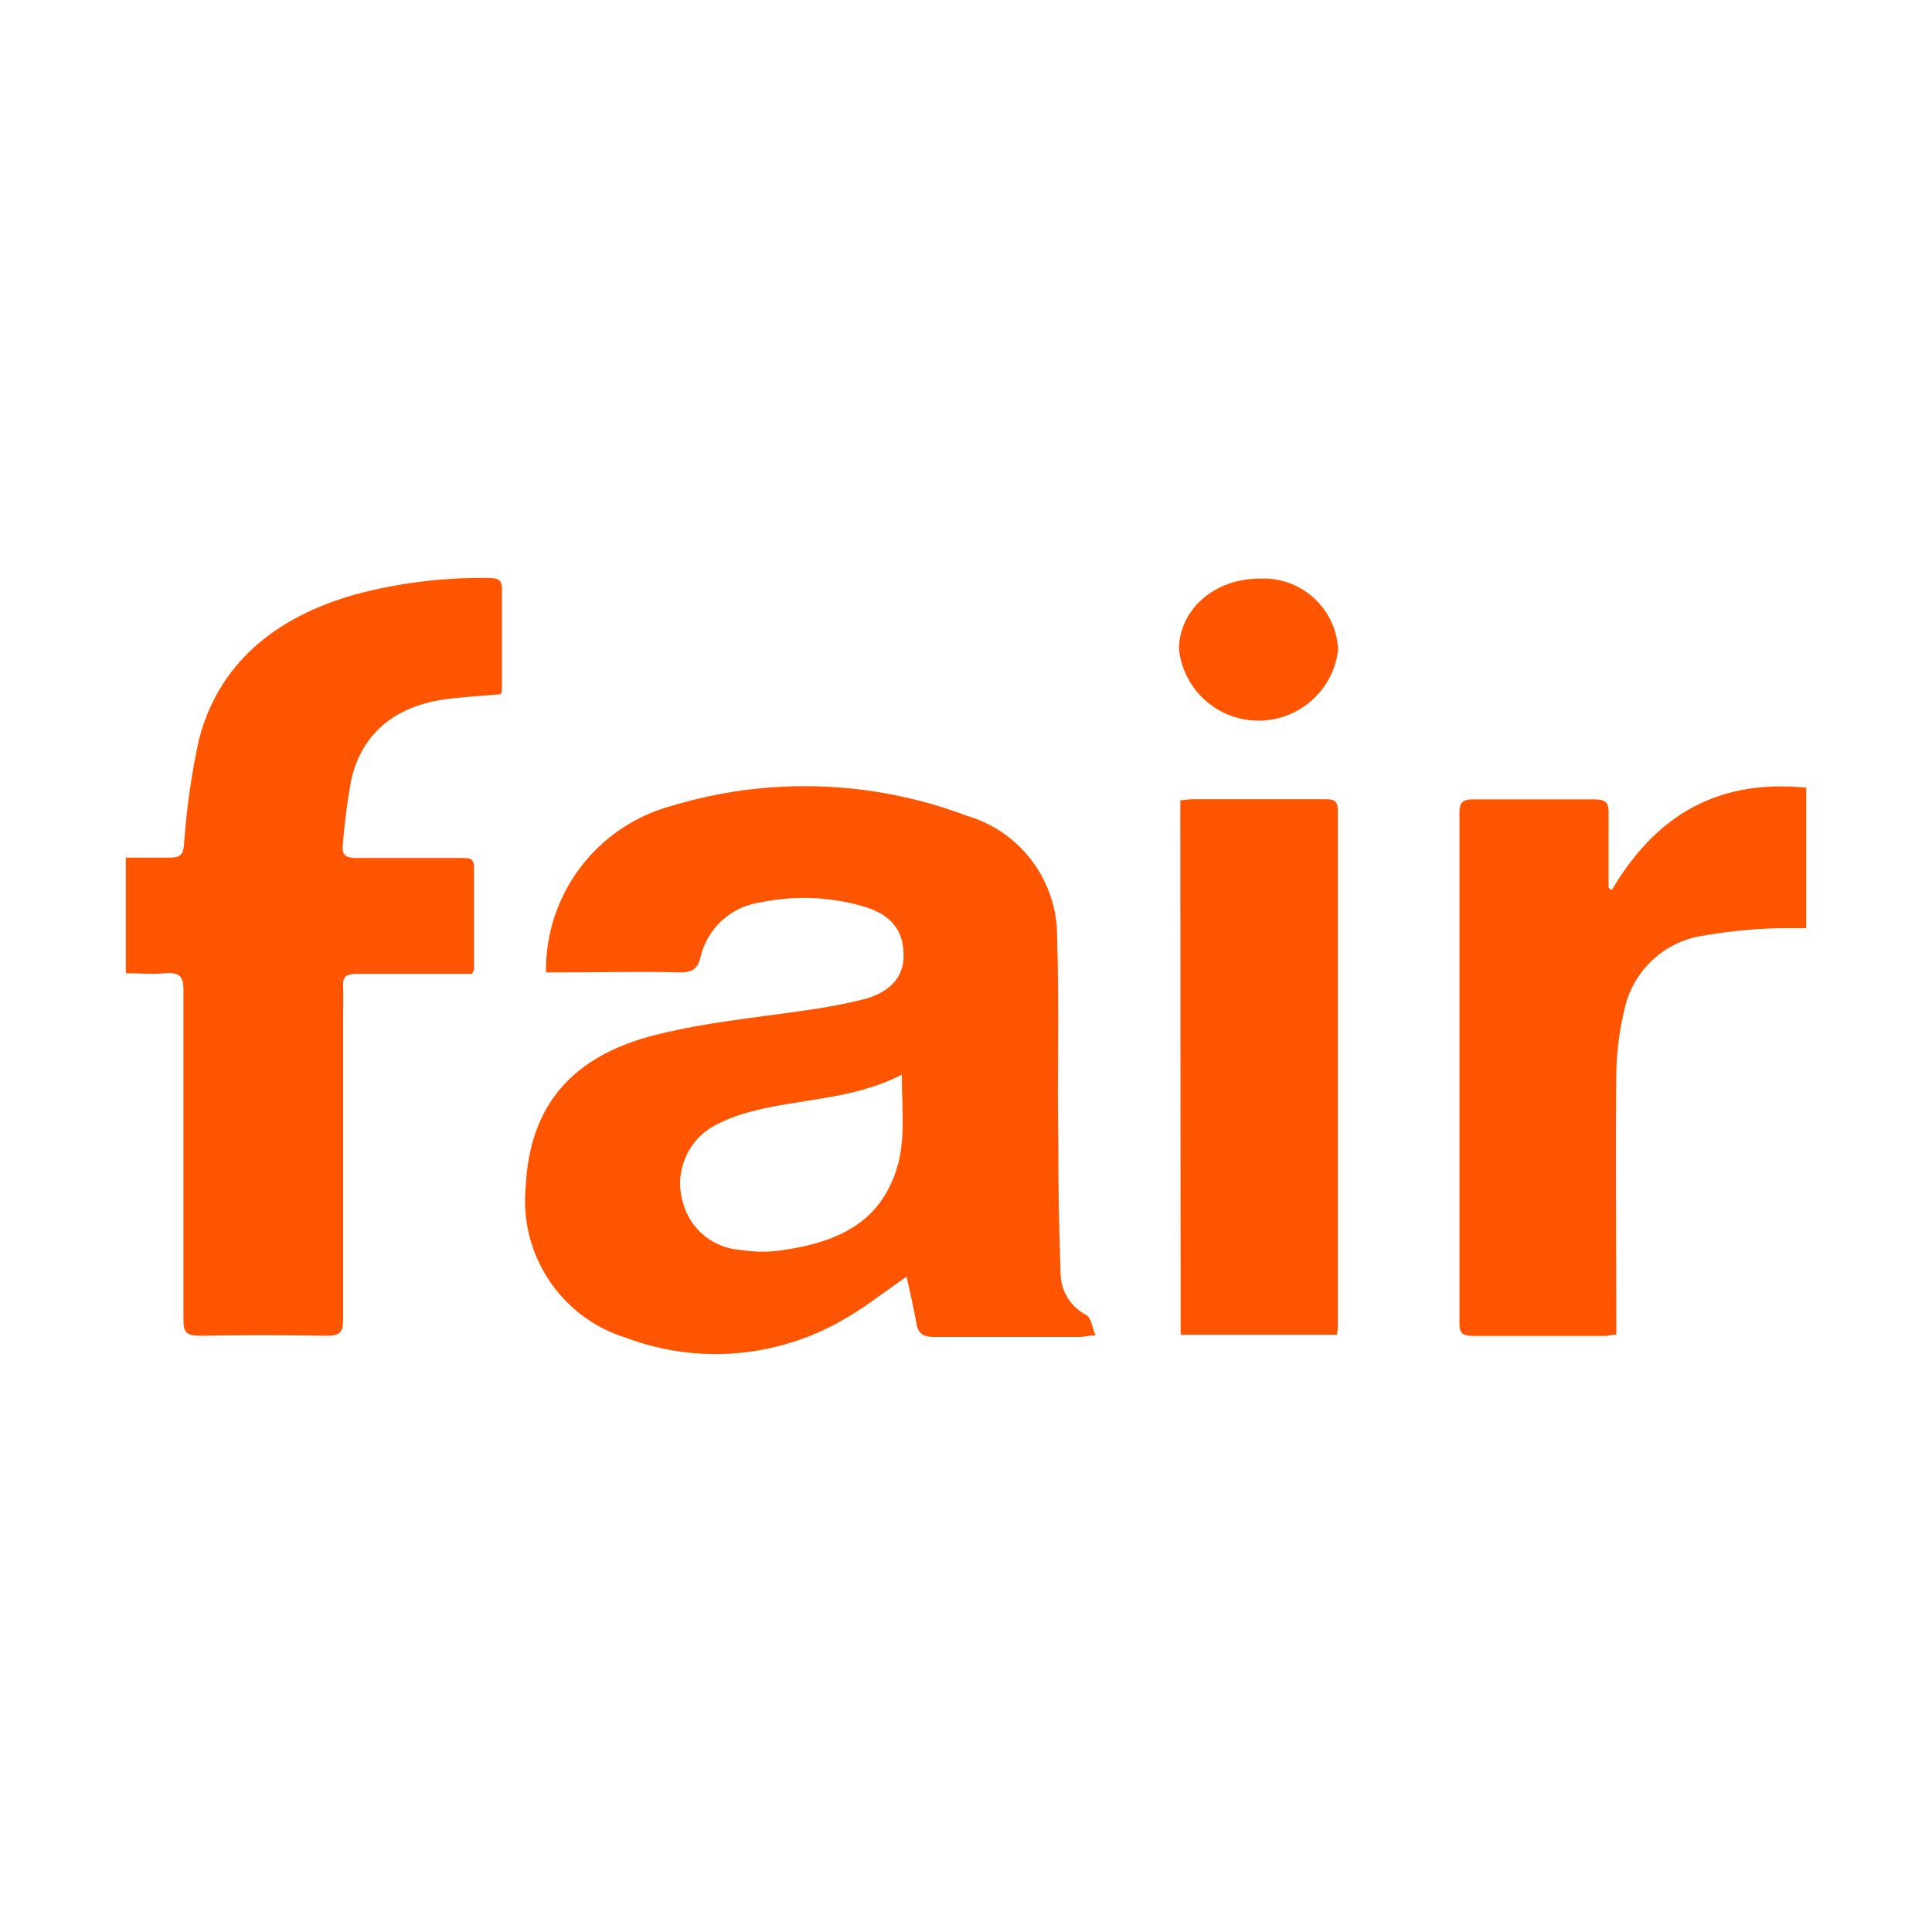
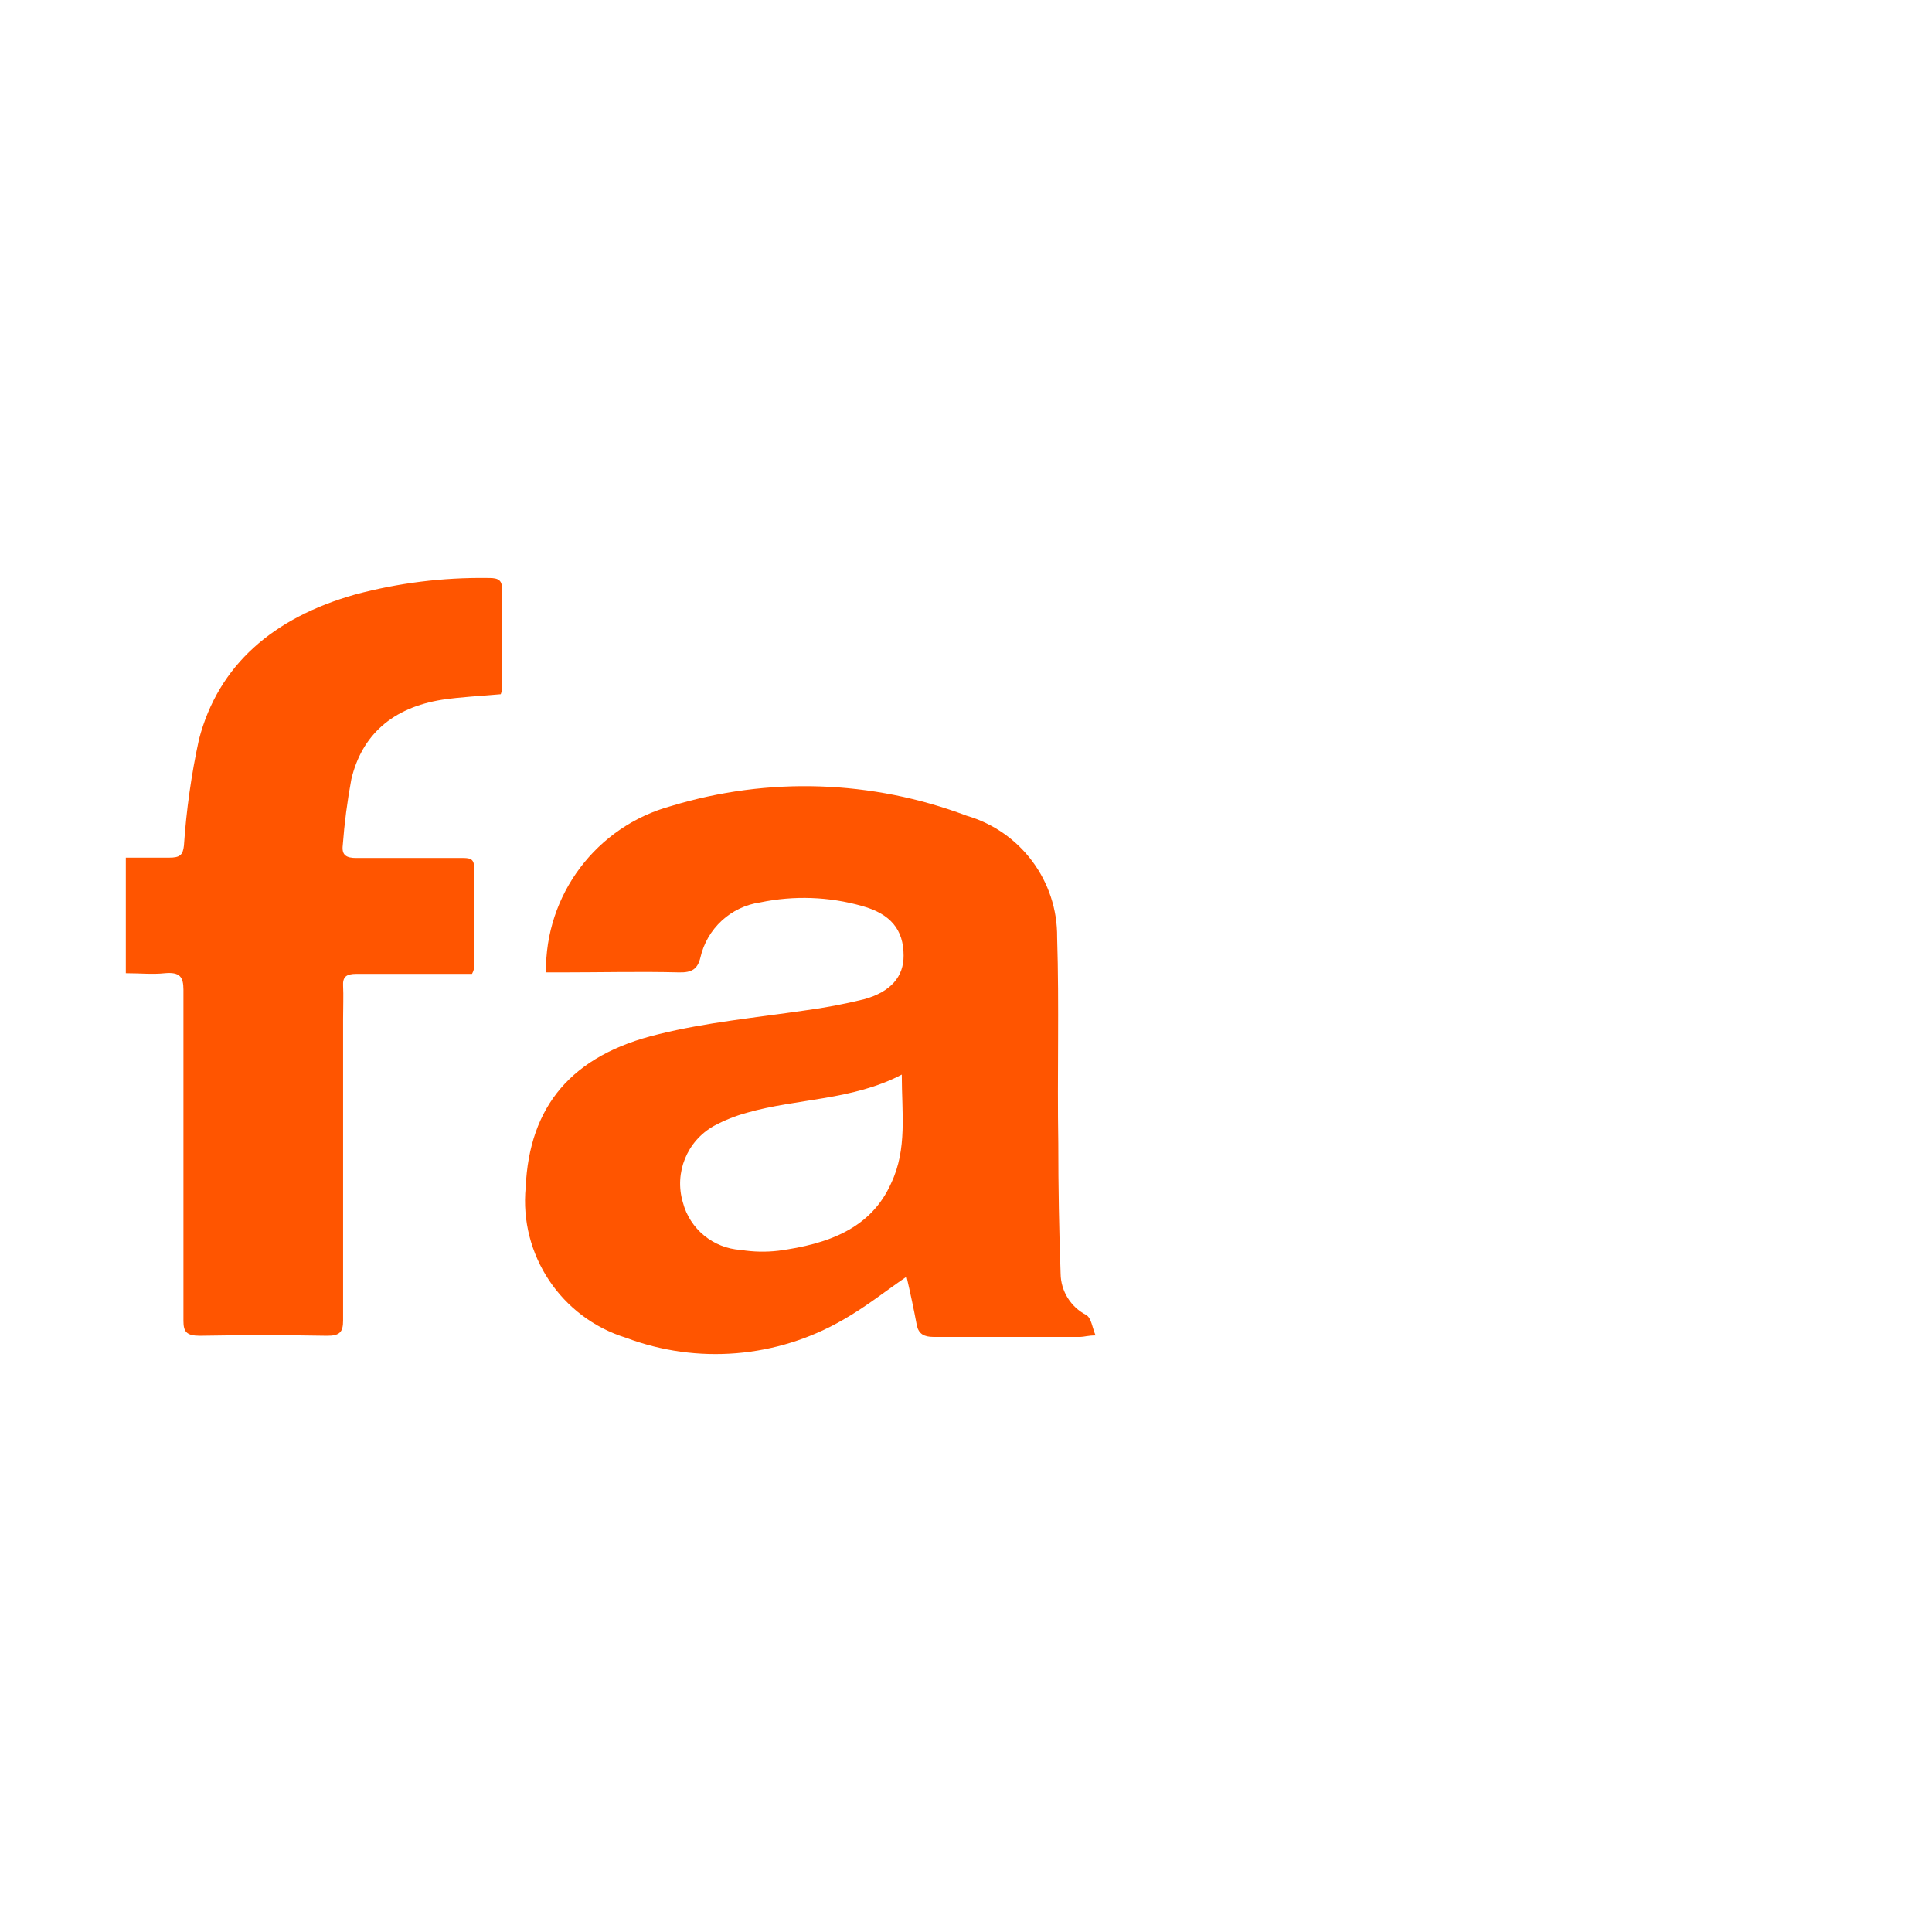
<svg xmlns="http://www.w3.org/2000/svg" version="1.1" id="Layer_1" x="0px" y="0px" viewBox="0 0 3000 3000" enable-background="new 0 0 3000 3000" xml:space="preserve">
  <g>
    <path fill="#FF5500" d="M1407.711,1982.4c-33.584,23.072-64.346,47.683-98.955,67.165   c-102.471,59.224-226.093,69.384-336.859,27.687c-100.712-31.221-165.684-128.842-155.61-233.799   c5.64-125.106,70.497-205.092,206.626-237.646c73.32-18.202,150.482-25.637,225.854-36.66c31.141-4.133,62.036-9.952,92.545-17.435   c42.301-11.533,62.039-35.631,61.785-67.932c0-39.992-19.996-64.604-64.347-76.909c-51.494-14.637-105.771-16.572-158.175-5.64   c-45.842,6.528-82.876,40.707-93.06,85.881c-4.357,17.431-12.818,23.328-33.327,22.814c-60.244-1.539-120.486,0-180.735,0h-25.634   c-1.76-120.462,78.318-226.811,194.578-258.41c150.356-45.698,311.607-40.379,458.629,15.125   c83.887,24.363,141.307,101.585,140.483,188.938c3.333,106.388,0,213.035,1.794,319.422c0,68.363,1.197,135.958,3.59,202.783   c0.403,27.059,15.677,51.696,39.735,64.09c8.205,4.872,9.229,19.484,14.613,31.791c-12.049,0-17.942,2.304-23.583,2.304   c-76.909,0-152.278,0-228.162,0c-14.87,0-22.558-4.868-25.637-16.917C1418.993,2032.901,1413.609,2008.037,1407.711,1982.4z    M1400.278,1668.614c-76.91,40.249-162.533,36.916-240.468,59.22c-17.815,4.861-35.02,11.745-51.273,20.507   c-41.844,23.431-61.862,72.731-48.193,118.697c10.89,41.468,47.186,71.251,89.982,73.831c19.245,3.11,38.827,3.541,58.192,1.282   c76.909-10.256,144.073-34.352,175.35-105.107C1408.993,1783.975,1400.278,1728.344,1400.278,1668.614z" />
    <path fill="#FF5500" d="M195.381,1511.209v-179.454c22.814,0,45.122,0,67.422,0c15.896,0,21.278-3.586,22.818-18.714   c3.739-55.442,11.537-110.536,23.328-164.837c30.252-116.134,115.876-189.196,242.519-225.087   c66.865-17.9,135.872-26.525,205.087-25.637c11.537,0,22.814,0,22.814,14.87c0,52.809,0,105.878,0,158.687   c-0.271,2.379-0.875,4.71-1.793,6.922c-30.762,2.819-60.756,4.101-90.239,8.458c-78.703,12.306-125.614,55.631-141.767,123.566   c-6.297,33.917-10.75,68.148-13.331,102.545c-1.793,14.868,4.872,19.997,21.789,19.74c54.349,0,108.443,0,162.792,0   c10.766,0,19.224,0,19.224,13.331c0,52.808,0,105.878,0,158.686c-0.666,2.773-1.701,5.445-3.074,7.948H618.889   c-21.789,0-43.835,0-65.628,0c-16.149,0-21.278,5.126-20.51,18.715c0.771,13.587,0,34.866,0,51.271c0,156.123,0,311.99,0,468.115   c0,17.943-4.869,24.098-25.634,23.842c-65.459-1.199-131.003-1.199-196.629,0c-20.764,0-25.636-6.152-25.636-23.073   c0-171.507,0-343.009,0-514.259c0-20.253-5.897-27.688-28.969-25.637C237.17,1513.26,217.427,1511.209,195.381,1511.209z" />
-     <path fill="#FF5500" d="M2502.626,1382.259c64.093-108.438,156.126-173.557,301.993-159.2v218.164c-14.61,0-29.479,0-44.093,0   c-40.236,1.178-80.336,5.292-119.977,12.306c-57.769,10.281-103.909,53.902-117.412,111.004   c-8.369,33.553-12.84,67.965-13.332,102.545c-1.539,126.641,0,253.027,0,379.669v25.637c-7.689,0-12.562,2.05-17.688,2.05   c-68.45,0-137.154,0-205.09,0c-15.64,0-20.765-4.357-20.765-18.457c0-265.248,0-530.154,0-794.719   c0-14.613,4.615-20.253,21.791-19.997c62.551,0,125.104,0,187.653,0c16.664,0,22.309,4.872,22.051,19.74   c0,39.224,0,78.448,0,117.412L2502.626,1382.259z" />
-     <path fill="#FF5500" d="M1832.757,1242.543c7.179,0,13.072-1.539,18.971-1.539h203.293c13.589,0,22.304,0,22.304,16.92   c0,267.641,0,535.365,0,803.179c-0.221,3.865-0.646,7.716-1.282,11.536h-242.775L1832.757,1242.543z" />
-     <path fill="#FF5500" d="M2077.836,1008.484c-7.626,68.245-69.127,117.386-137.372,109.761   c-57.734-6.454-103.308-52.024-109.758-109.761c0-61.782,55.116-110.233,125.103-109.979   c63.903-3.476,118.521,45.509,121.997,109.412C2077.816,1008.107,2077.83,1008.295,2077.836,1008.484z" />
  </g>
</svg>